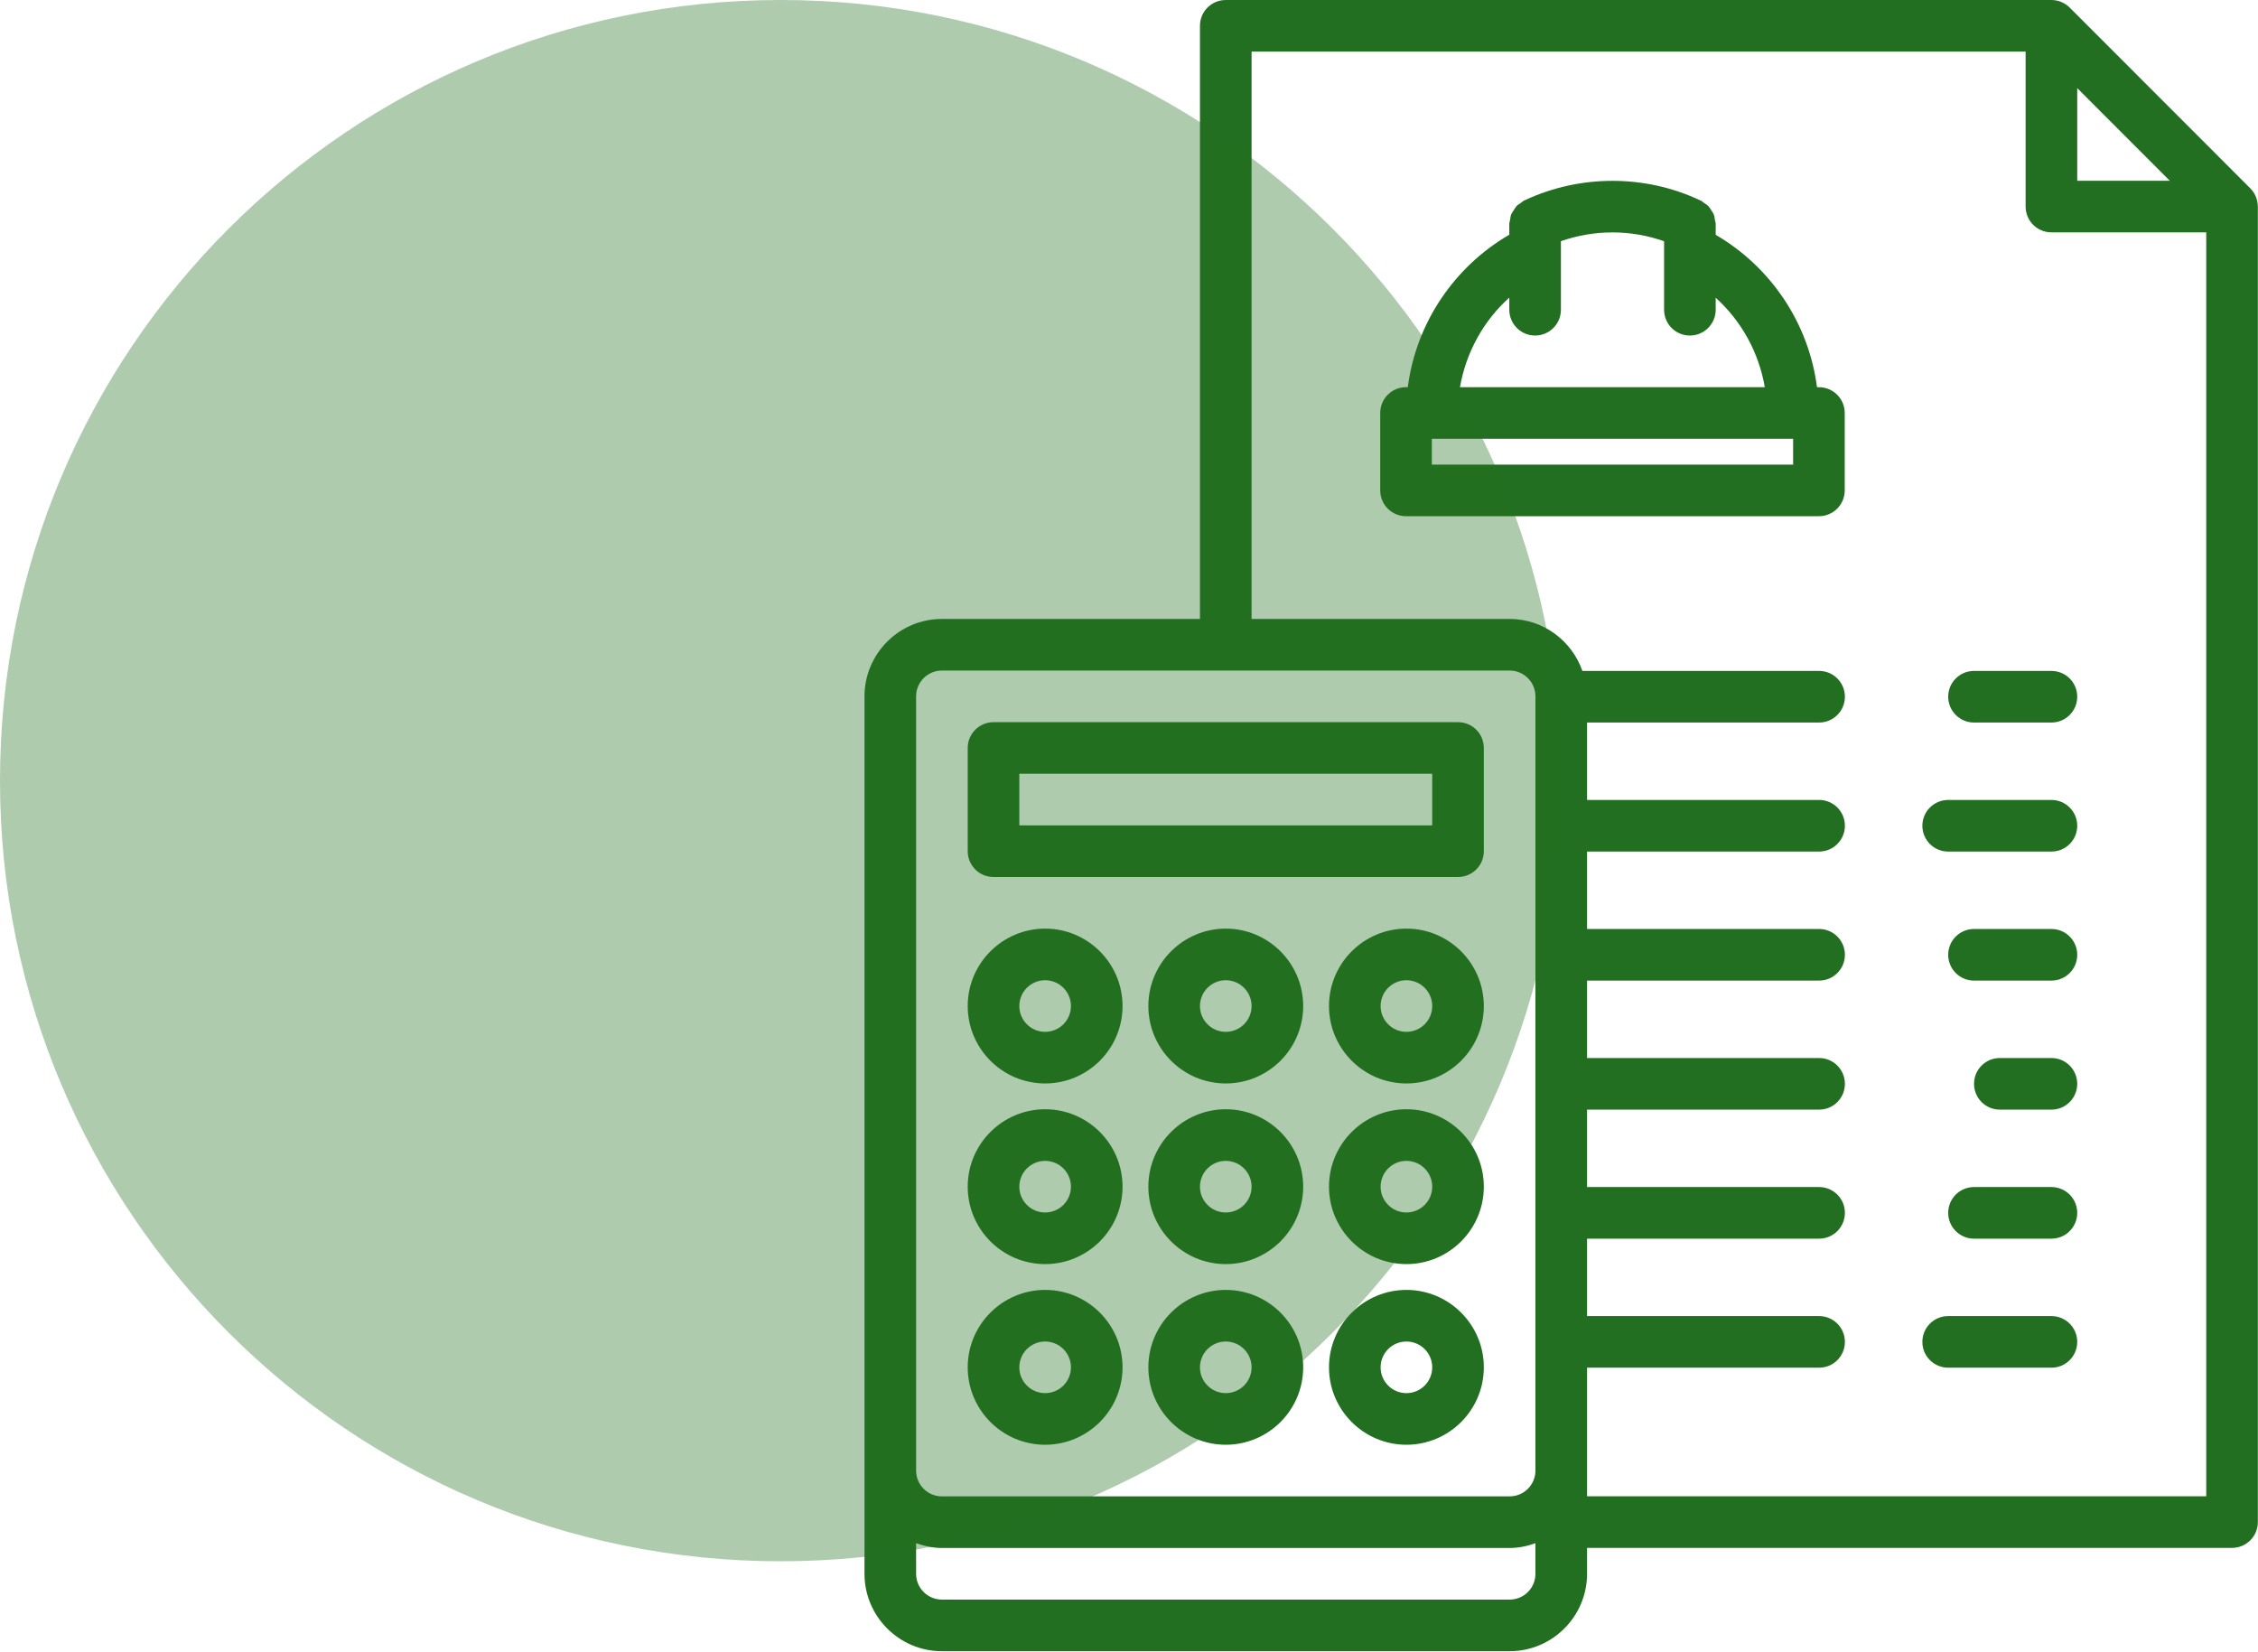
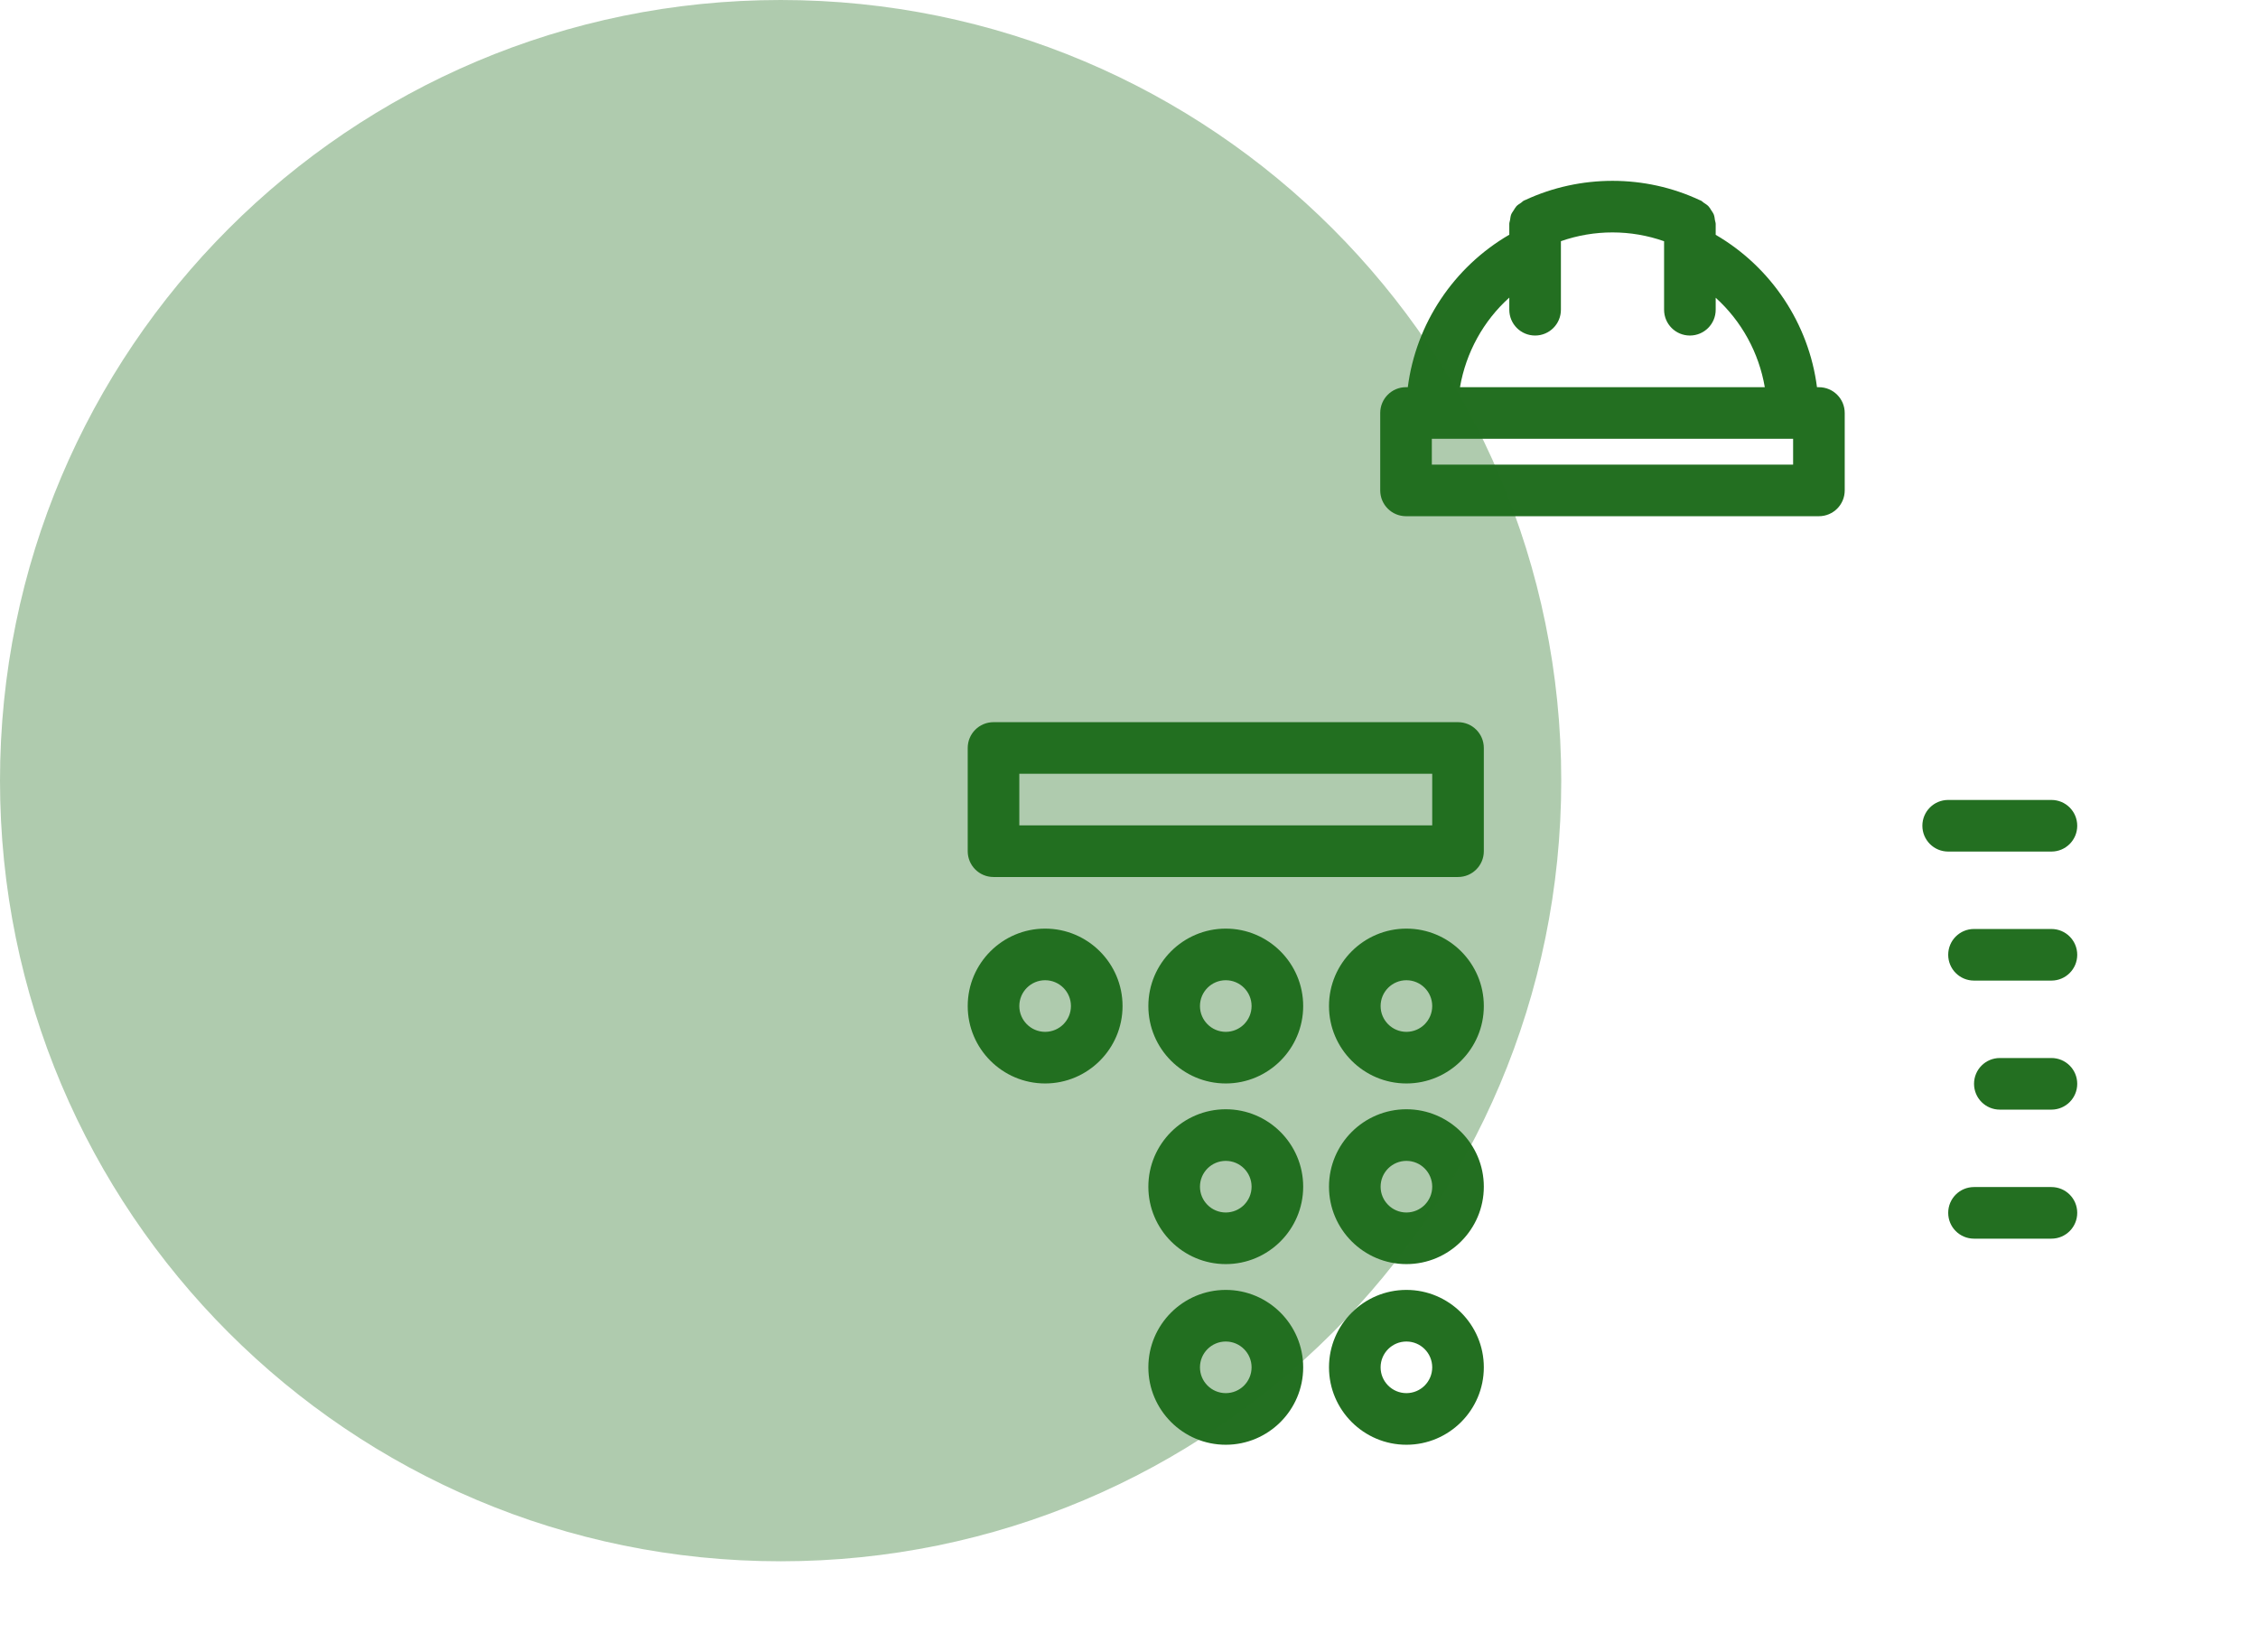
<svg xmlns="http://www.w3.org/2000/svg" width="700" height="512" viewBox="0 0 700 512" fill="none">
  <path d="M308 271.872H452C456.424 271.872 460 268.296 460 263.872V231.872C460 227.448 456.424 223.872 452 223.872H308C303.576 223.872 300 227.448 300 231.872V263.872C300 268.296 303.576 271.872 308 271.872ZM316 239.872H444V255.872H316V239.872Z" fill="#236F21" />
  <path d="M436 287.872C422.768 287.872 412 298.64 412 311.872C412 325.104 422.768 335.872 436 335.872C449.232 335.872 460 325.104 460 311.872C460 298.64 449.232 287.872 436 287.872ZM436 319.872C431.584 319.872 428 316.288 428 311.872C428 307.456 431.584 303.872 436 303.872C440.416 303.872 444 307.456 444 311.872C444 316.288 440.416 319.872 436 319.872Z" fill="#236F21" />
  <path d="M380 287.872C366.768 287.872 356 298.64 356 311.872C356 325.104 366.768 335.872 380 335.872C393.232 335.872 404 325.104 404 311.872C404 298.64 393.232 287.872 380 287.872ZM380 319.872C375.584 319.872 372 316.288 372 311.872C372 307.456 375.584 303.872 380 303.872C384.416 303.872 388 307.456 388 311.872C388 316.288 384.416 319.872 380 319.872Z" fill="#236F21" />
  <path d="M324 335.872C337.232 335.872 348 325.104 348 311.872C348 298.64 337.232 287.872 324 287.872C310.768 287.872 300 298.64 300 311.872C300 325.104 310.768 335.872 324 335.872ZM324 303.872C328.416 303.872 332 307.456 332 311.872C332 316.288 328.416 319.872 324 319.872C319.584 319.872 316 316.288 316 311.872C316 307.456 319.584 303.872 324 303.872Z" fill="#236F21" />
  <path d="M436 343.872C422.768 343.872 412 354.64 412 367.872C412 381.104 422.768 391.872 436 391.872C449.232 391.872 460 381.104 460 367.872C460 354.64 449.232 343.872 436 343.872ZM436 375.872C431.584 375.872 428 372.288 428 367.872C428 363.456 431.584 359.872 436 359.872C440.416 359.872 444 363.456 444 367.872C444 372.288 440.416 375.872 436 375.872Z" fill="#236F21" />
  <path d="M380 343.872C366.768 343.872 356 354.64 356 367.872C356 381.104 366.768 391.872 380 391.872C393.232 391.872 404 381.104 404 367.872C404 354.64 393.232 343.872 380 343.872ZM380 375.872C375.584 375.872 372 372.288 372 367.872C372 363.456 375.584 359.872 380 359.872C384.416 359.872 388 363.456 388 367.872C388 372.288 384.416 375.872 380 375.872Z" fill="#236F21" />
-   <path d="M324 391.872C337.232 391.872 348 381.104 348 367.872C348 354.64 337.232 343.872 324 343.872C310.768 343.872 300 354.64 300 367.872C300 381.104 310.768 391.872 324 391.872ZM324 359.872C328.416 359.872 332 363.456 332 367.872C332 372.288 328.416 375.872 324 375.872C319.584 375.872 316 372.288 316 367.872C316 363.456 319.584 359.872 324 359.872Z" fill="#236F21" />
  <path d="M436 399.872C422.768 399.872 412 410.64 412 423.872C412 437.104 422.768 447.872 436 447.872C449.232 447.872 460 437.104 460 423.872C460 410.64 449.232 399.872 436 399.872ZM436 431.872C431.584 431.872 428 428.288 428 423.872C428 419.456 431.584 415.872 436 415.872C440.416 415.872 444 419.456 444 423.872C444 428.288 440.416 431.872 436 431.872Z" fill="#236F21" />
  <path d="M380 399.872C366.768 399.872 356 410.64 356 423.872C356 437.104 366.768 447.872 380 447.872C393.232 447.872 404 437.104 404 423.872C404 410.64 393.232 399.872 380 399.872ZM380 431.872C375.584 431.872 372 428.288 372 423.872C372 419.456 375.584 415.872 380 415.872C384.416 415.872 388 419.456 388 423.872C388 428.288 384.416 431.872 380 431.872Z" fill="#236F21" />
-   <path d="M324 447.872C337.232 447.872 348 437.104 348 423.872C348 410.64 337.232 399.872 324 399.872C310.768 399.872 300 410.64 300 423.872C300 437.104 310.768 447.872 324 447.872ZM324 415.872C328.416 415.872 332 419.456 332 423.872C332 428.288 328.416 431.872 324 431.872C319.584 431.872 316 428.288 316 423.872C316 419.456 319.584 415.872 324 415.872Z" fill="#236F21" />
  <path d="M563.88 120.032H563.28C560.768 100.36 549.096 82.816 531.88 72.792V69.424C531.88 69.016 531.712 68.656 531.648 68.264C531.56 67.68 531.512 67.096 531.304 66.544C531.112 66.04 530.792 65.632 530.496 65.176C530.232 64.76 530.016 64.336 529.672 63.976C529.232 63.504 528.696 63.184 528.16 62.832C527.864 62.64 527.648 62.352 527.32 62.2C527.24 62.16 527.152 62.136 527.08 62.096C527.016 62.072 526.96 62.048 526.896 62.024C509.936 54.08 489.92 54.072 472.856 62C472.816 62.016 472.776 62.024 472.736 62.048C472.648 62.088 472.568 62.112 472.48 62.152C472.112 62.32 471.872 62.64 471.544 62.856C471.04 63.192 470.528 63.488 470.112 63.92C469.768 64.296 469.552 64.736 469.28 65.152C468.992 65.6 468.672 66 468.472 66.504C468.264 67.048 468.224 67.632 468.128 68.216C468.064 68.616 467.896 68.976 467.896 69.384V72.76C450.648 82.784 438.952 100.336 436.432 120.024H435.88C431.456 120.024 427.88 123.6 427.88 128.024V152.024C427.88 156.448 431.456 160.024 435.88 160.024H563.88C568.304 160.024 571.88 156.448 571.88 152.024V128.024C571.88 123.608 568.304 120.032 563.88 120.032ZM467.896 92.256V96.016C467.896 100.44 471.472 104.016 475.896 104.016C480.32 104.016 483.896 100.44 483.896 96.016V74.768C494.224 71.136 505.6 71.152 515.88 74.784V96.016C515.88 100.44 519.456 104.016 523.88 104.016C528.304 104.016 531.88 100.44 531.88 96.016V92.304C539.888 99.528 545.272 109.328 547.104 120.032H452.608C454.456 109.304 459.856 99.48 467.896 92.256ZM555.88 144.032H443.88V136.032H555.88V144.032Z" fill="#236F21" />
-   <path d="M611.96 223.984H635.96C640.384 223.984 643.96 220.408 643.96 215.984C643.96 211.56 640.384 207.984 635.96 207.984H611.96C607.536 207.984 603.96 211.56 603.96 215.984C603.96 220.408 607.536 223.984 611.96 223.984Z" fill="#236F21" />
  <path d="M635.96 247.984H603.952C599.528 247.984 595.952 251.56 595.952 255.984C595.952 260.408 599.528 263.984 603.952 263.984H635.96C640.384 263.984 643.96 260.408 643.96 255.984C643.96 251.56 640.384 247.984 635.96 247.984Z" fill="#236F21" />
  <path d="M635.96 287.984H611.96C607.536 287.984 603.96 291.56 603.96 295.984C603.96 300.408 607.536 303.984 611.96 303.984H635.96C640.384 303.984 643.96 300.408 643.96 295.984C643.96 291.56 640.384 287.984 635.96 287.984Z" fill="#236F21" />
  <path d="M635.96 327.984H619.968C615.544 327.984 611.968 331.56 611.968 335.984C611.968 340.408 615.544 343.984 619.968 343.984H635.96C640.384 343.984 643.96 340.408 643.96 335.984C643.96 331.56 640.384 327.984 635.96 327.984Z" fill="#236F21" />
  <path d="M635.96 367.984H611.96C607.536 367.984 603.96 371.56 603.96 375.984C603.96 380.408 607.536 383.984 611.96 383.984H635.96C640.384 383.984 643.96 380.408 643.96 375.984C643.96 371.56 640.384 367.984 635.96 367.984Z" fill="#236F21" />
-   <path d="M635.96 407.984H603.952C599.528 407.984 595.952 411.56 595.952 415.984C595.952 420.408 599.528 423.984 603.952 423.984H635.96C640.384 423.984 643.96 420.408 643.96 415.984C643.96 411.56 640.384 407.984 635.96 407.984Z" fill="#236F21" />
-   <path d="M699.936 63.952C699.928 62.936 699.728 61.928 699.336 60.976C698.928 59.992 698.344 59.104 697.6 58.368L641.624 2.352C640.888 1.608 640 1.024 639.016 0.616C638.04 0.208 637 0 635.96 0H380C375.576 0 372 3.576 372 8V191.872H292C278.768 191.872 268 202.64 268 215.872V247.872V455.872V487.872C268 501.104 278.768 511.872 292 511.872H468C481.232 511.872 492 501.104 492 487.872V479.84H691.952C696.376 479.84 699.952 476.264 699.952 471.84V64.048C699.952 64.048 699.952 64.048 699.952 64.04V64.032C699.952 64 699.936 63.976 699.936 63.952ZM643.96 27.32L672.648 56.032H643.96V27.32ZM284 215.872C284 211.456 287.584 207.872 292 207.872H468C472.416 207.872 476 211.456 476 215.872V247.872V455.872C476 460.288 472.416 463.872 468 463.872H292C287.584 463.872 284 460.288 284 455.872V247.872V215.872ZM468 495.872H292C287.584 495.872 284 492.288 284 487.872V478.392C286.512 479.288 289.176 479.872 292 479.872H468C470.824 479.872 473.488 479.296 476 478.392V487.872C476 492.288 472.416 495.872 468 495.872ZM492 455.872V423.984H563.936C568.36 423.984 571.936 420.408 571.936 415.984C571.936 411.56 568.36 407.984 563.936 407.984H492V383.984H563.936C568.36 383.984 571.936 380.408 571.936 375.984C571.936 371.56 568.36 367.984 563.936 367.984H492V343.984H563.936C568.36 343.984 571.936 340.408 571.936 335.984C571.936 331.56 568.36 327.984 563.936 327.984H492V303.984H563.936C568.36 303.984 571.936 300.408 571.936 295.984C571.936 291.56 568.36 287.984 563.936 287.984H492V263.984H563.936C568.36 263.984 571.936 260.408 571.936 255.984C571.936 251.56 568.36 247.984 563.936 247.984H492V247.872V223.984H563.936C568.36 223.984 571.936 220.408 571.936 215.984C571.936 211.56 568.36 207.984 563.936 207.984H490.56C487.272 198.632 478.448 191.872 468 191.872H388V16H627.96V64.032C627.96 68.456 631.536 72.032 635.96 72.032H683.952V463.848H492V455.872Z" fill="#236F21" />
  <path d="M242 484C375.653 484 484 375.653 484 242C484 108.347 375.653 0 242 0C108.347 0 0 108.347 0 242C0 375.653 108.347 484 242 484Z" fill="#236F21" fill-opacity="0.36" />
</svg>